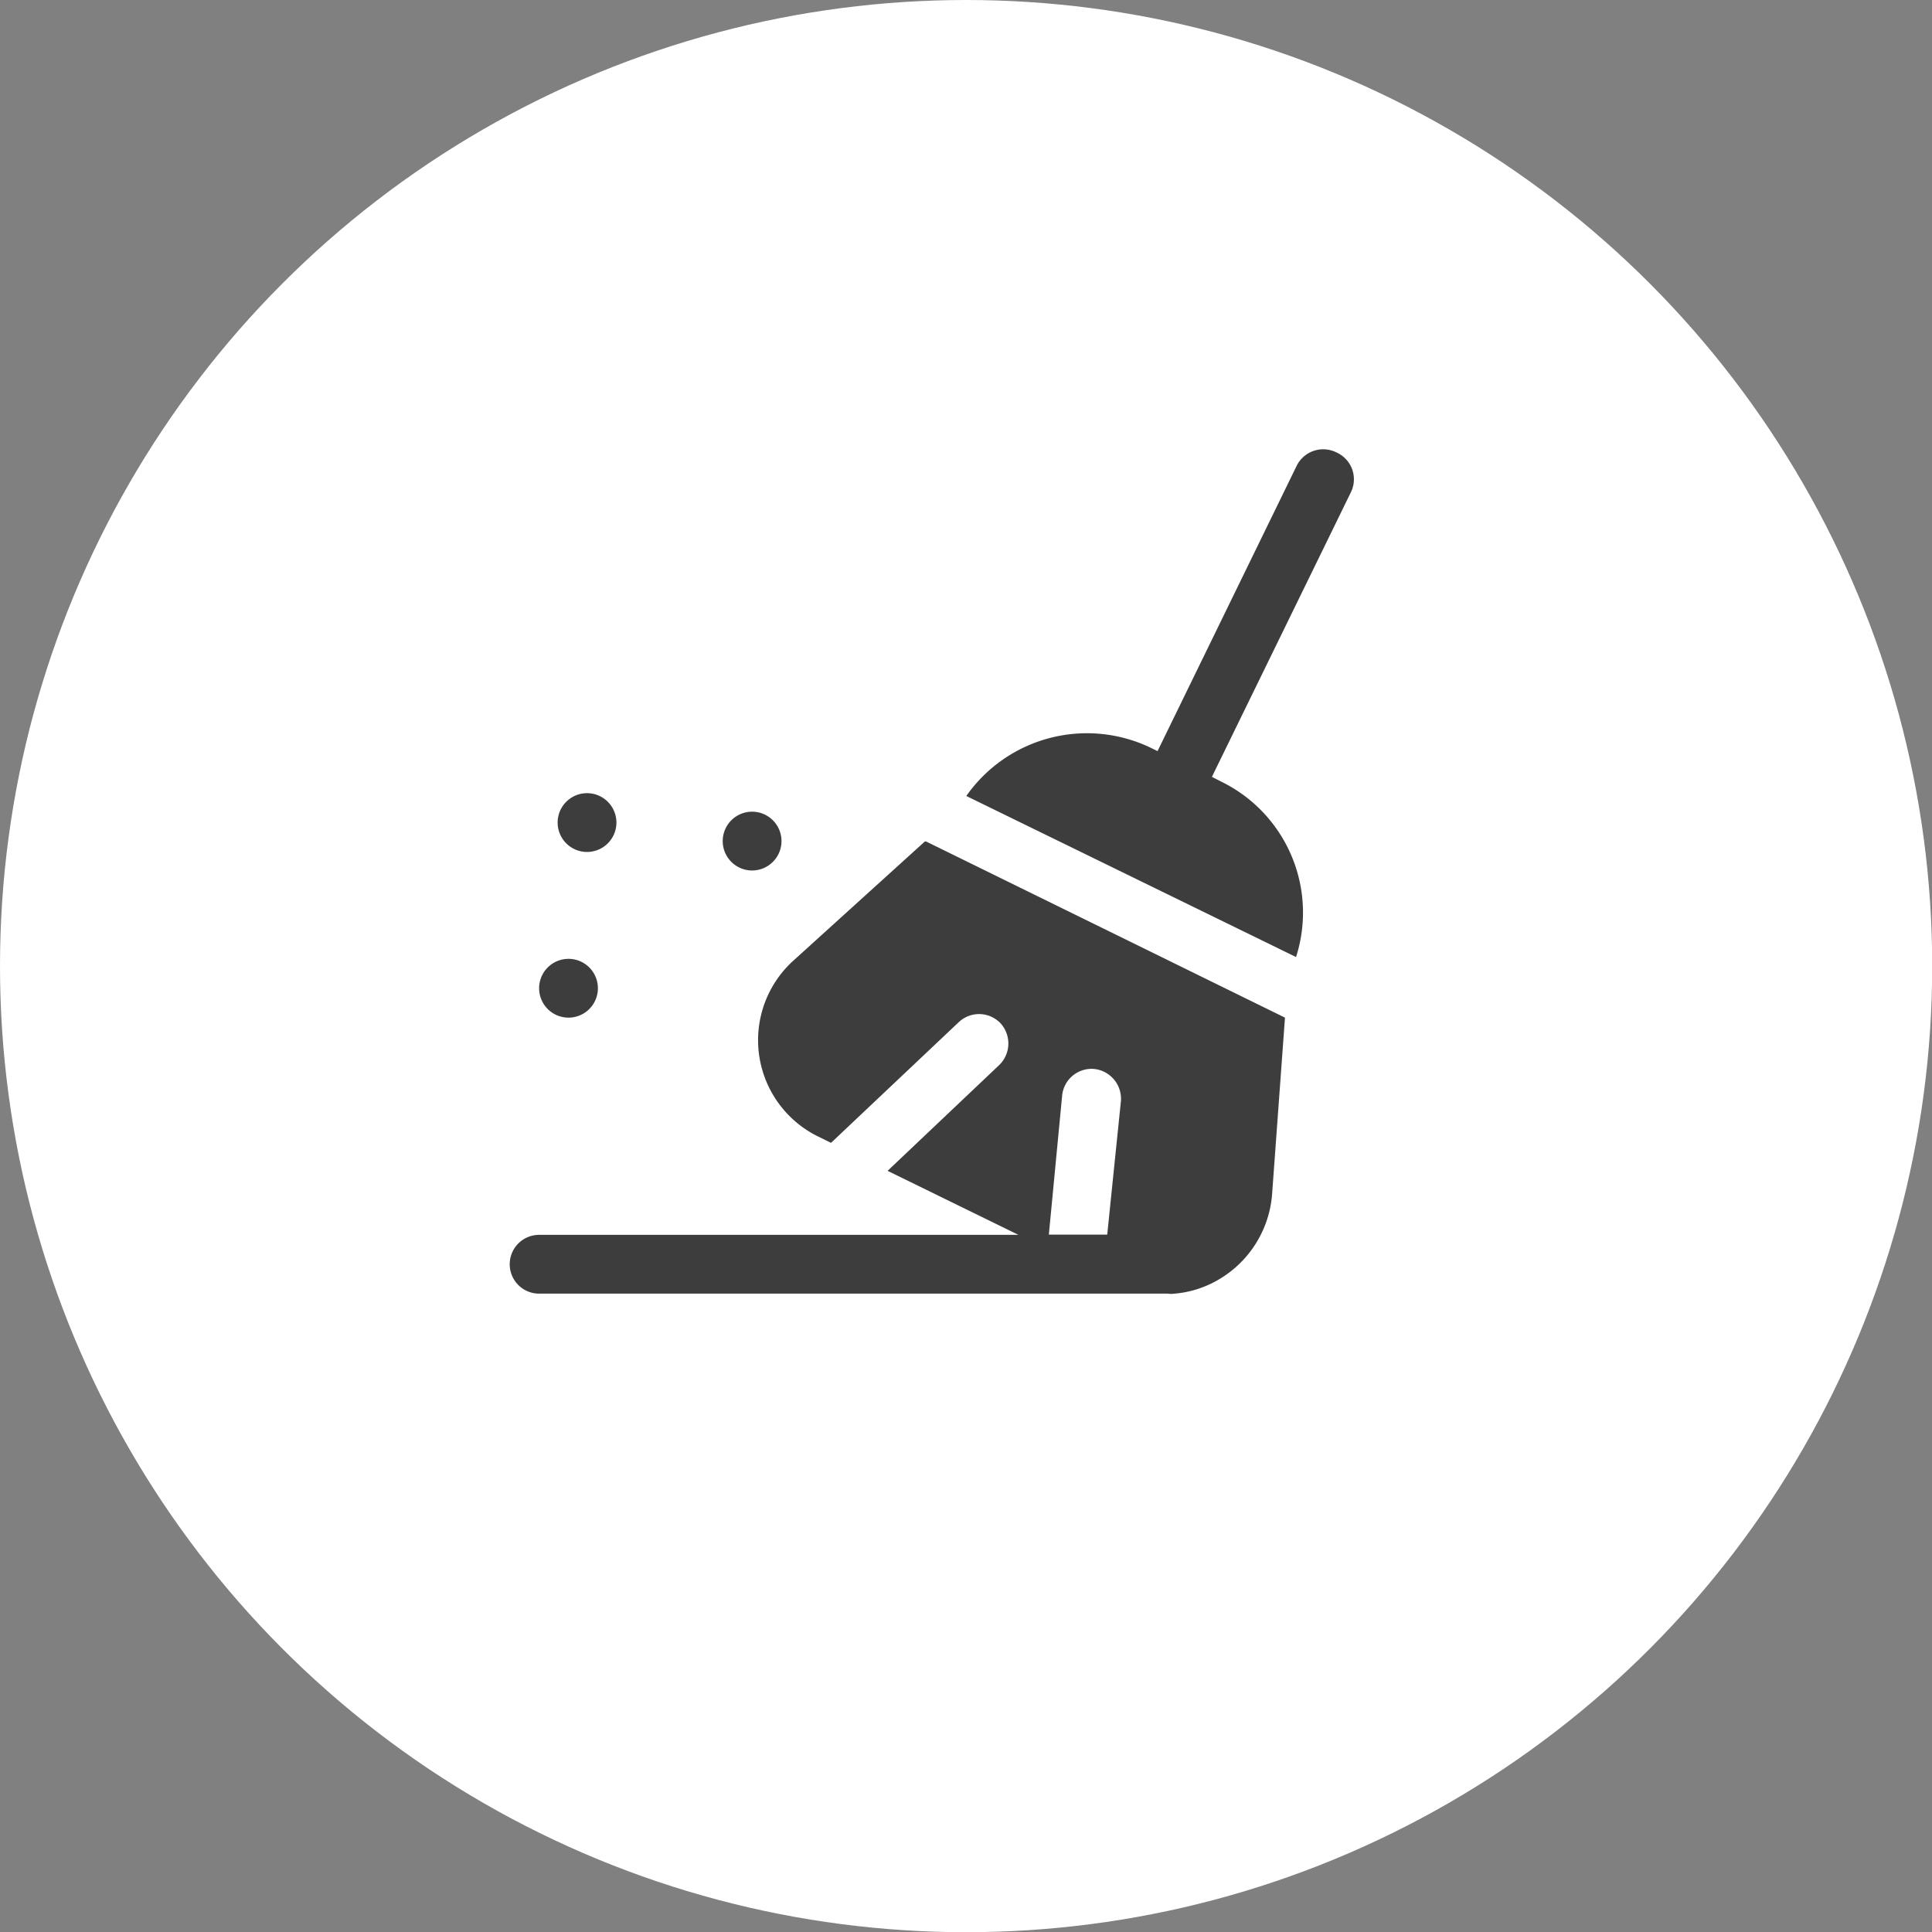
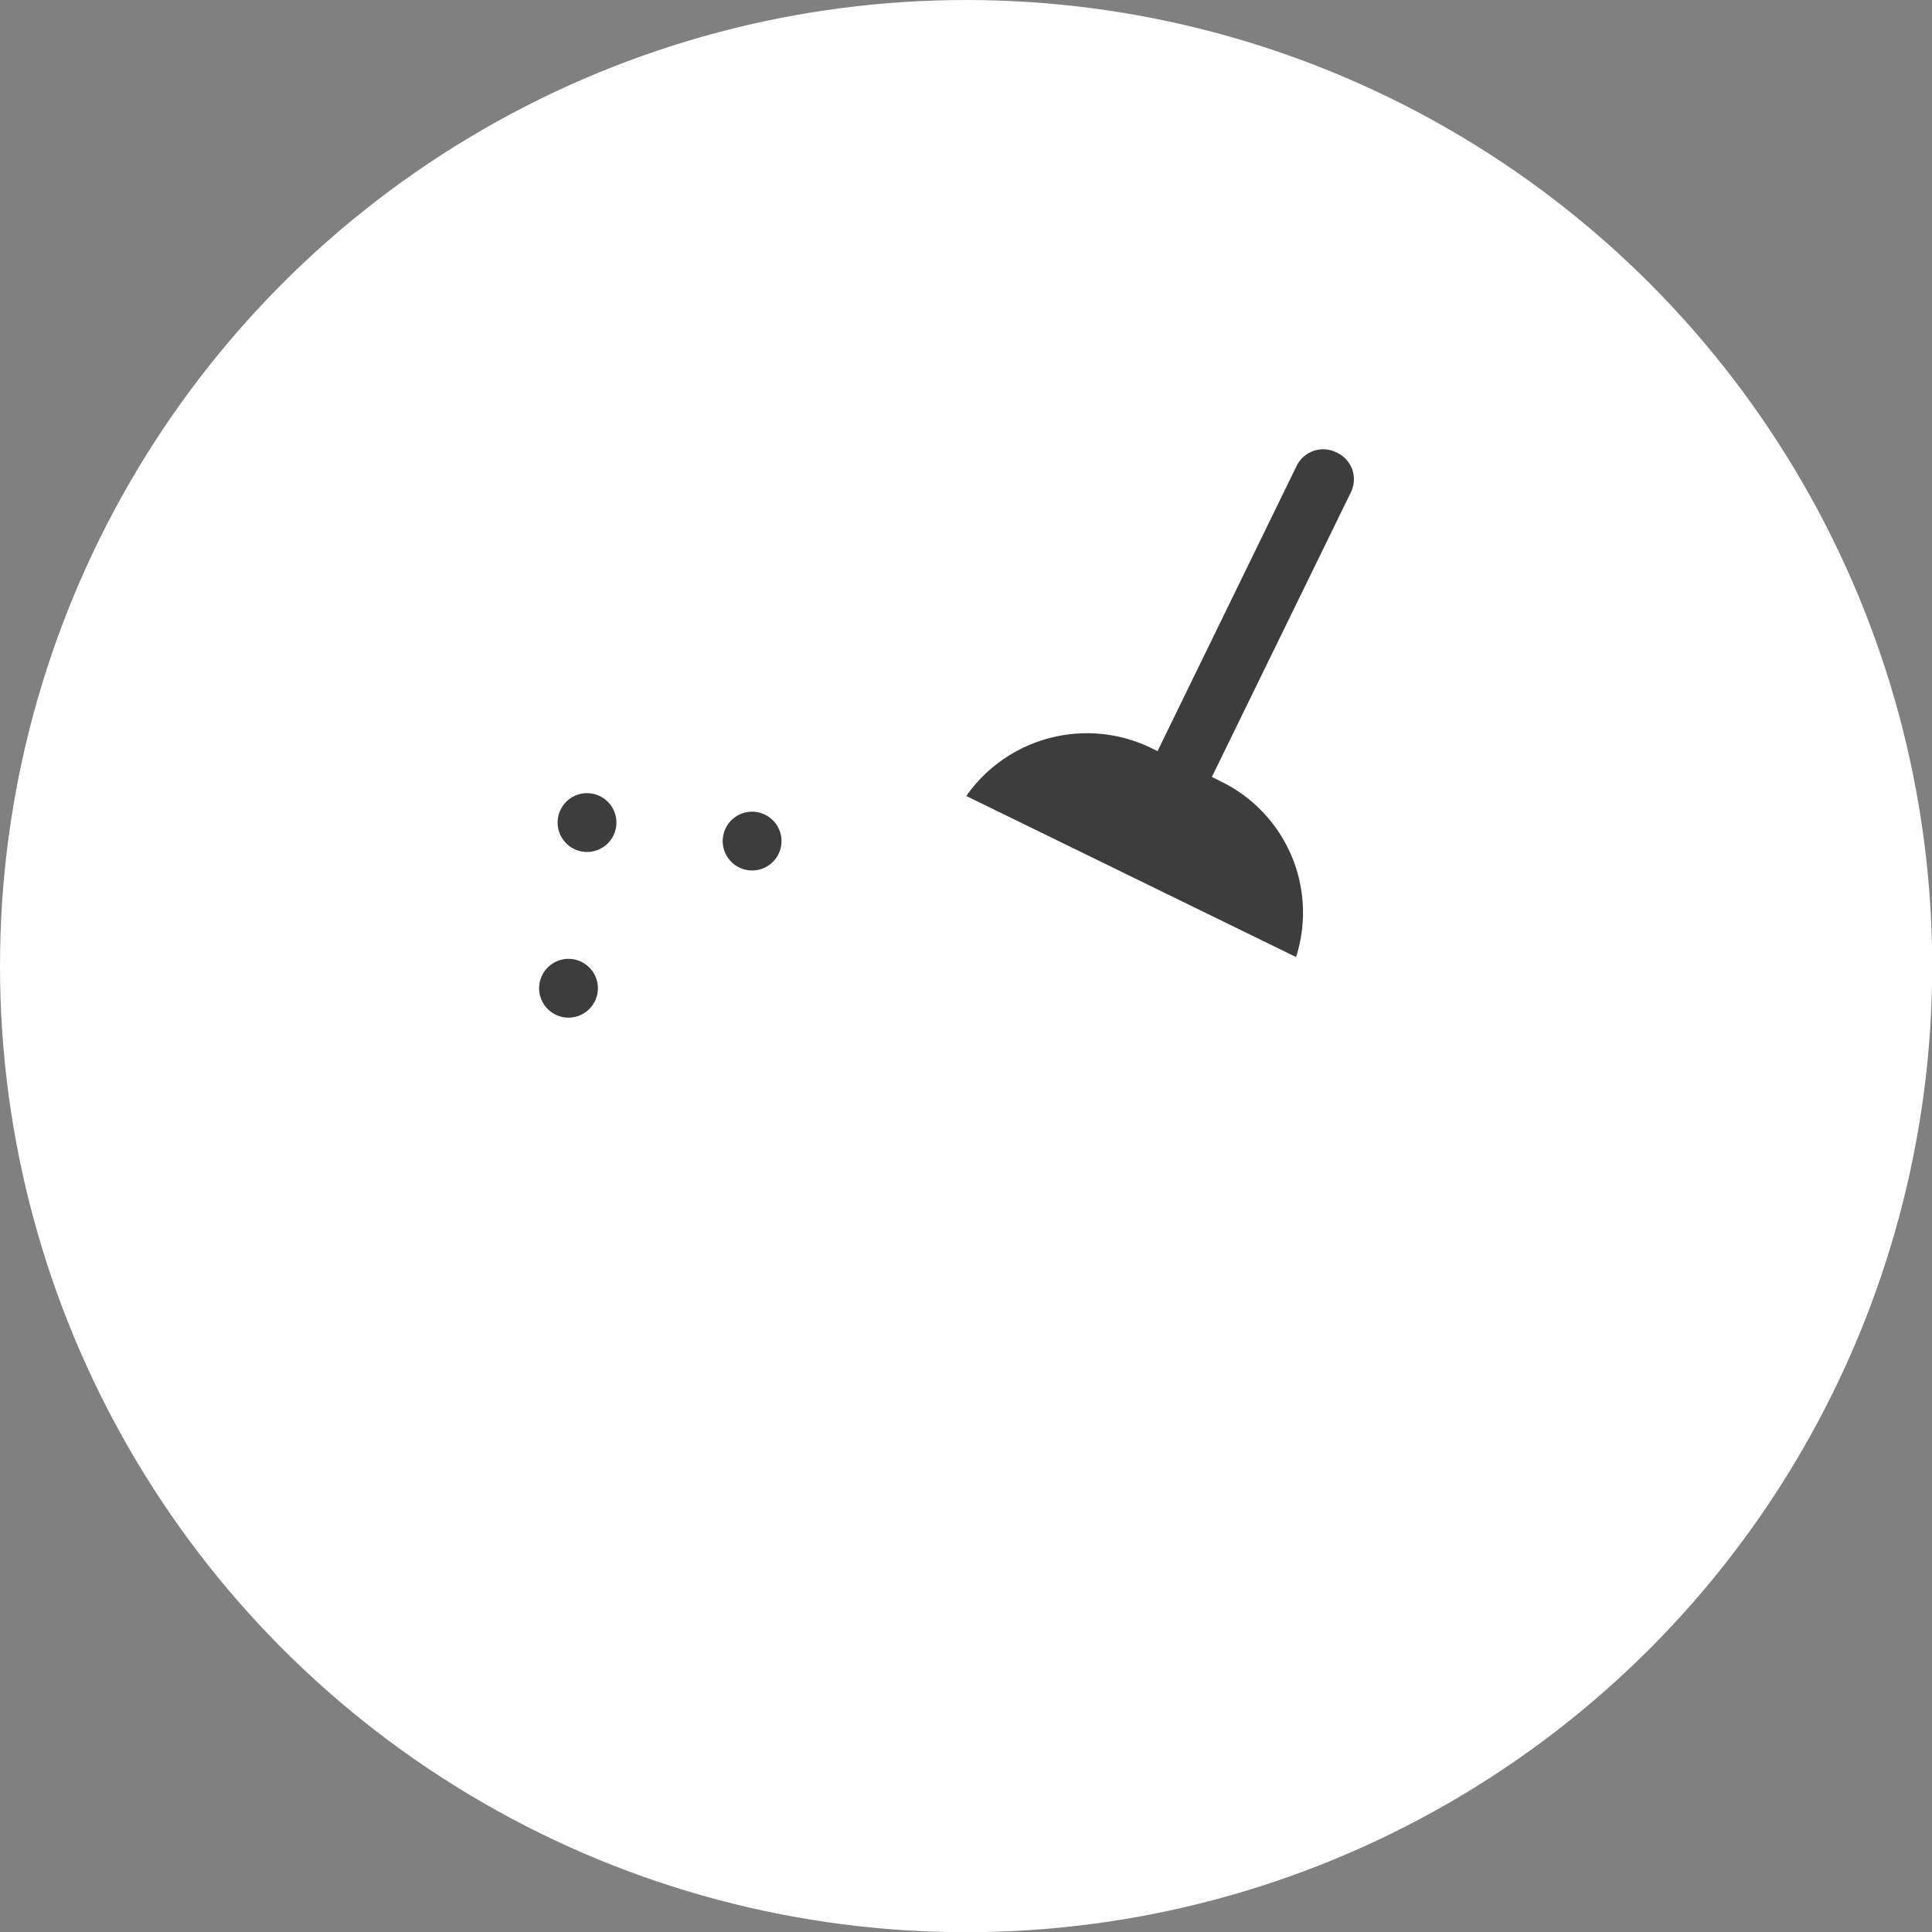
<svg xmlns="http://www.w3.org/2000/svg" viewBox="0 0 95.97 95.97">
  <rect x="0" y="0" width="95.97" height="95.97" fill="#808080" stroke="none" />
  <defs>
    <style>.cls-1{fill:#fff;}.cls-2{fill:#3d3d3d;}</style>
  </defs>
  <g id="Layer_2" data-name="Layer 2">
    <g id="ΦΙΛΤΡΑ">
      <circle class="cls-1" cx="47.99" cy="47.99" r="47.99" />
      <path class="cls-2" d="M66.4,22.48a1.47,1.47,0,0,0-2,.68l-6.9,14.15-.39-.19A7.32,7.32,0,0,0,48,39.54l16.38,8h0a7.24,7.24,0,0,0-3.75-8.73l-.43-.22,6.91-14.15A1.46,1.46,0,0,0,66.4,22.48Z" />
-       <path class="cls-2" d="M45.94,41.8l-6.51,5.9a5.33,5.33,0,0,0,1.24,8.77l.61.3,6.35-6a1.47,1.47,0,0,1,2.07.06,1.49,1.49,0,0,1-.06,2.07l-5.55,5.26,6.5,3.18H26.78a1.46,1.46,0,1,0,0,2.92H58a1.34,1.34,0,0,0,.35,0,5.17,5.17,0,0,0,2.17-.69,5.39,5.39,0,0,0,2.67-4.25l.64-8.77L46,41.8Zm8.42,11.3a1.49,1.49,0,0,1,1.32,1.6L55,61.33H52.1l.66-6.9A1.47,1.47,0,0,1,54.36,53.1Z" />
      <path class="cls-2" d="M29.7,49.09a1.46,1.46,0,1,0-2.92,0A1.46,1.46,0,1,0,29.7,49.09Z" />
      <path class="cls-2" d="M30.62,40.86a1.46,1.46,0,1,0-2.92,0A1.46,1.46,0,1,0,30.62,40.86Z" />
      <path class="cls-2" d="M38.82,41.78a1.46,1.46,0,1,0-2.92,0A1.46,1.46,0,1,0,38.82,41.78Z" />
    </g>
  </g>
</svg>